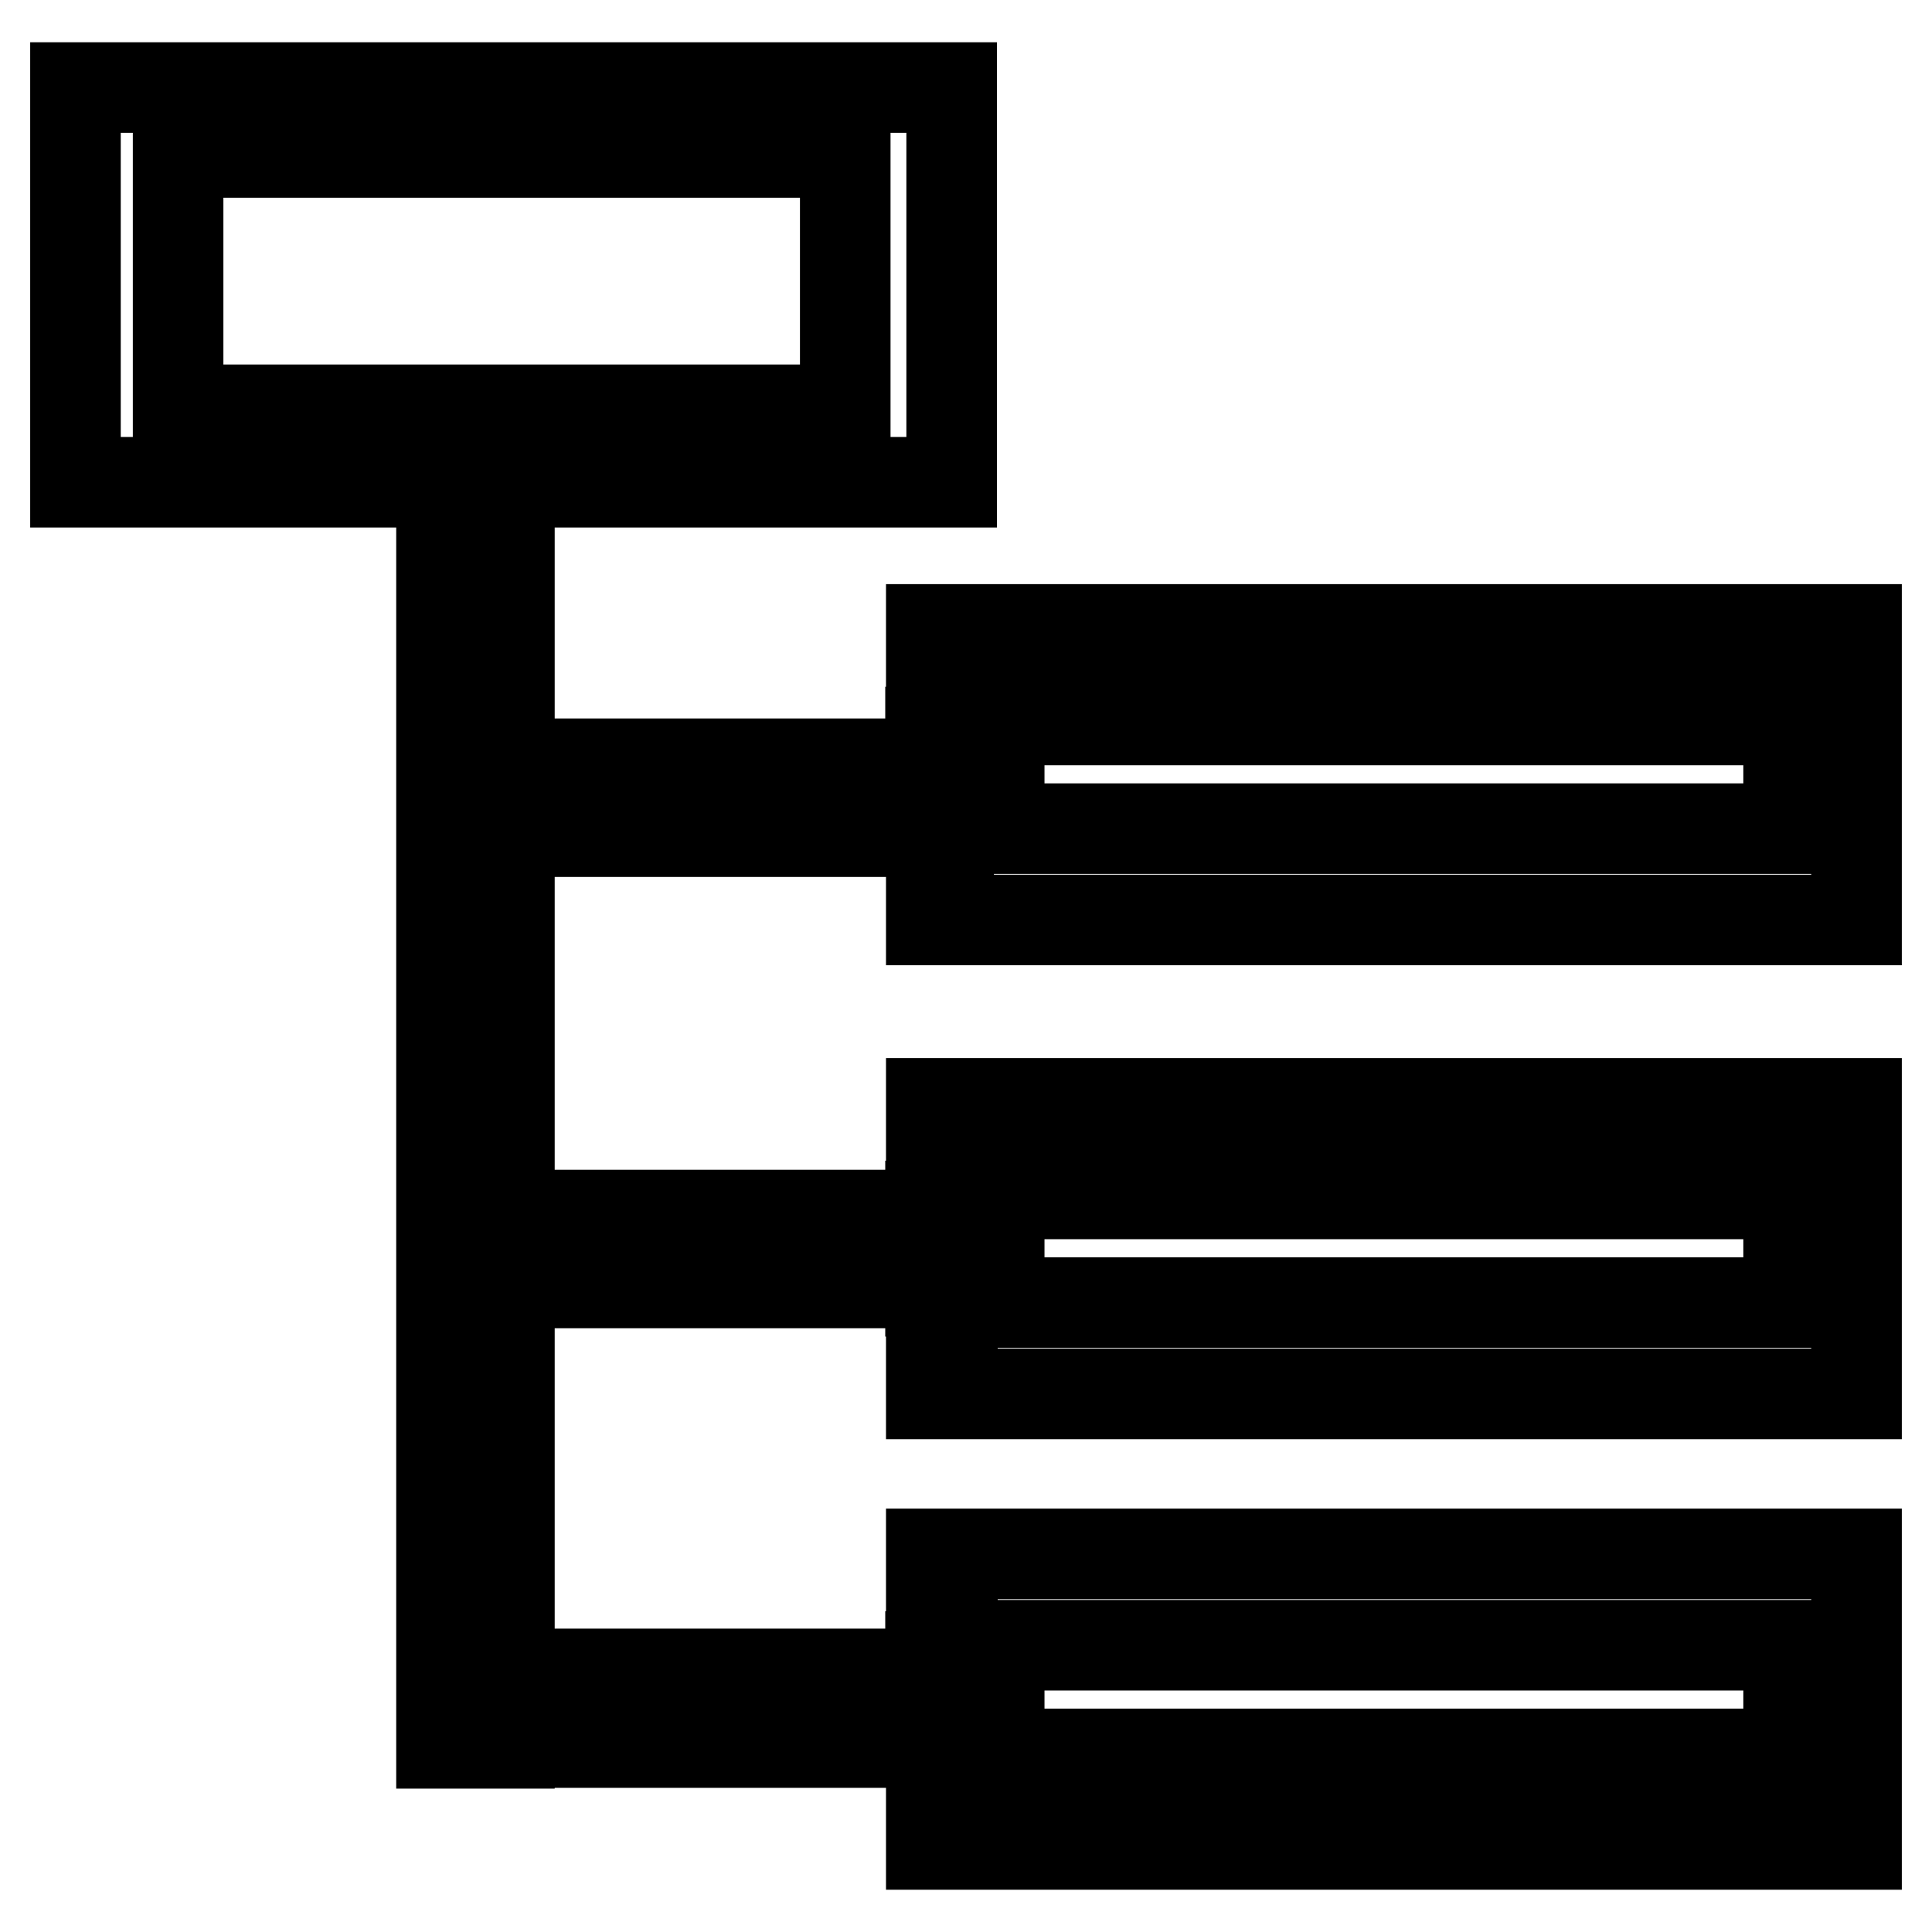
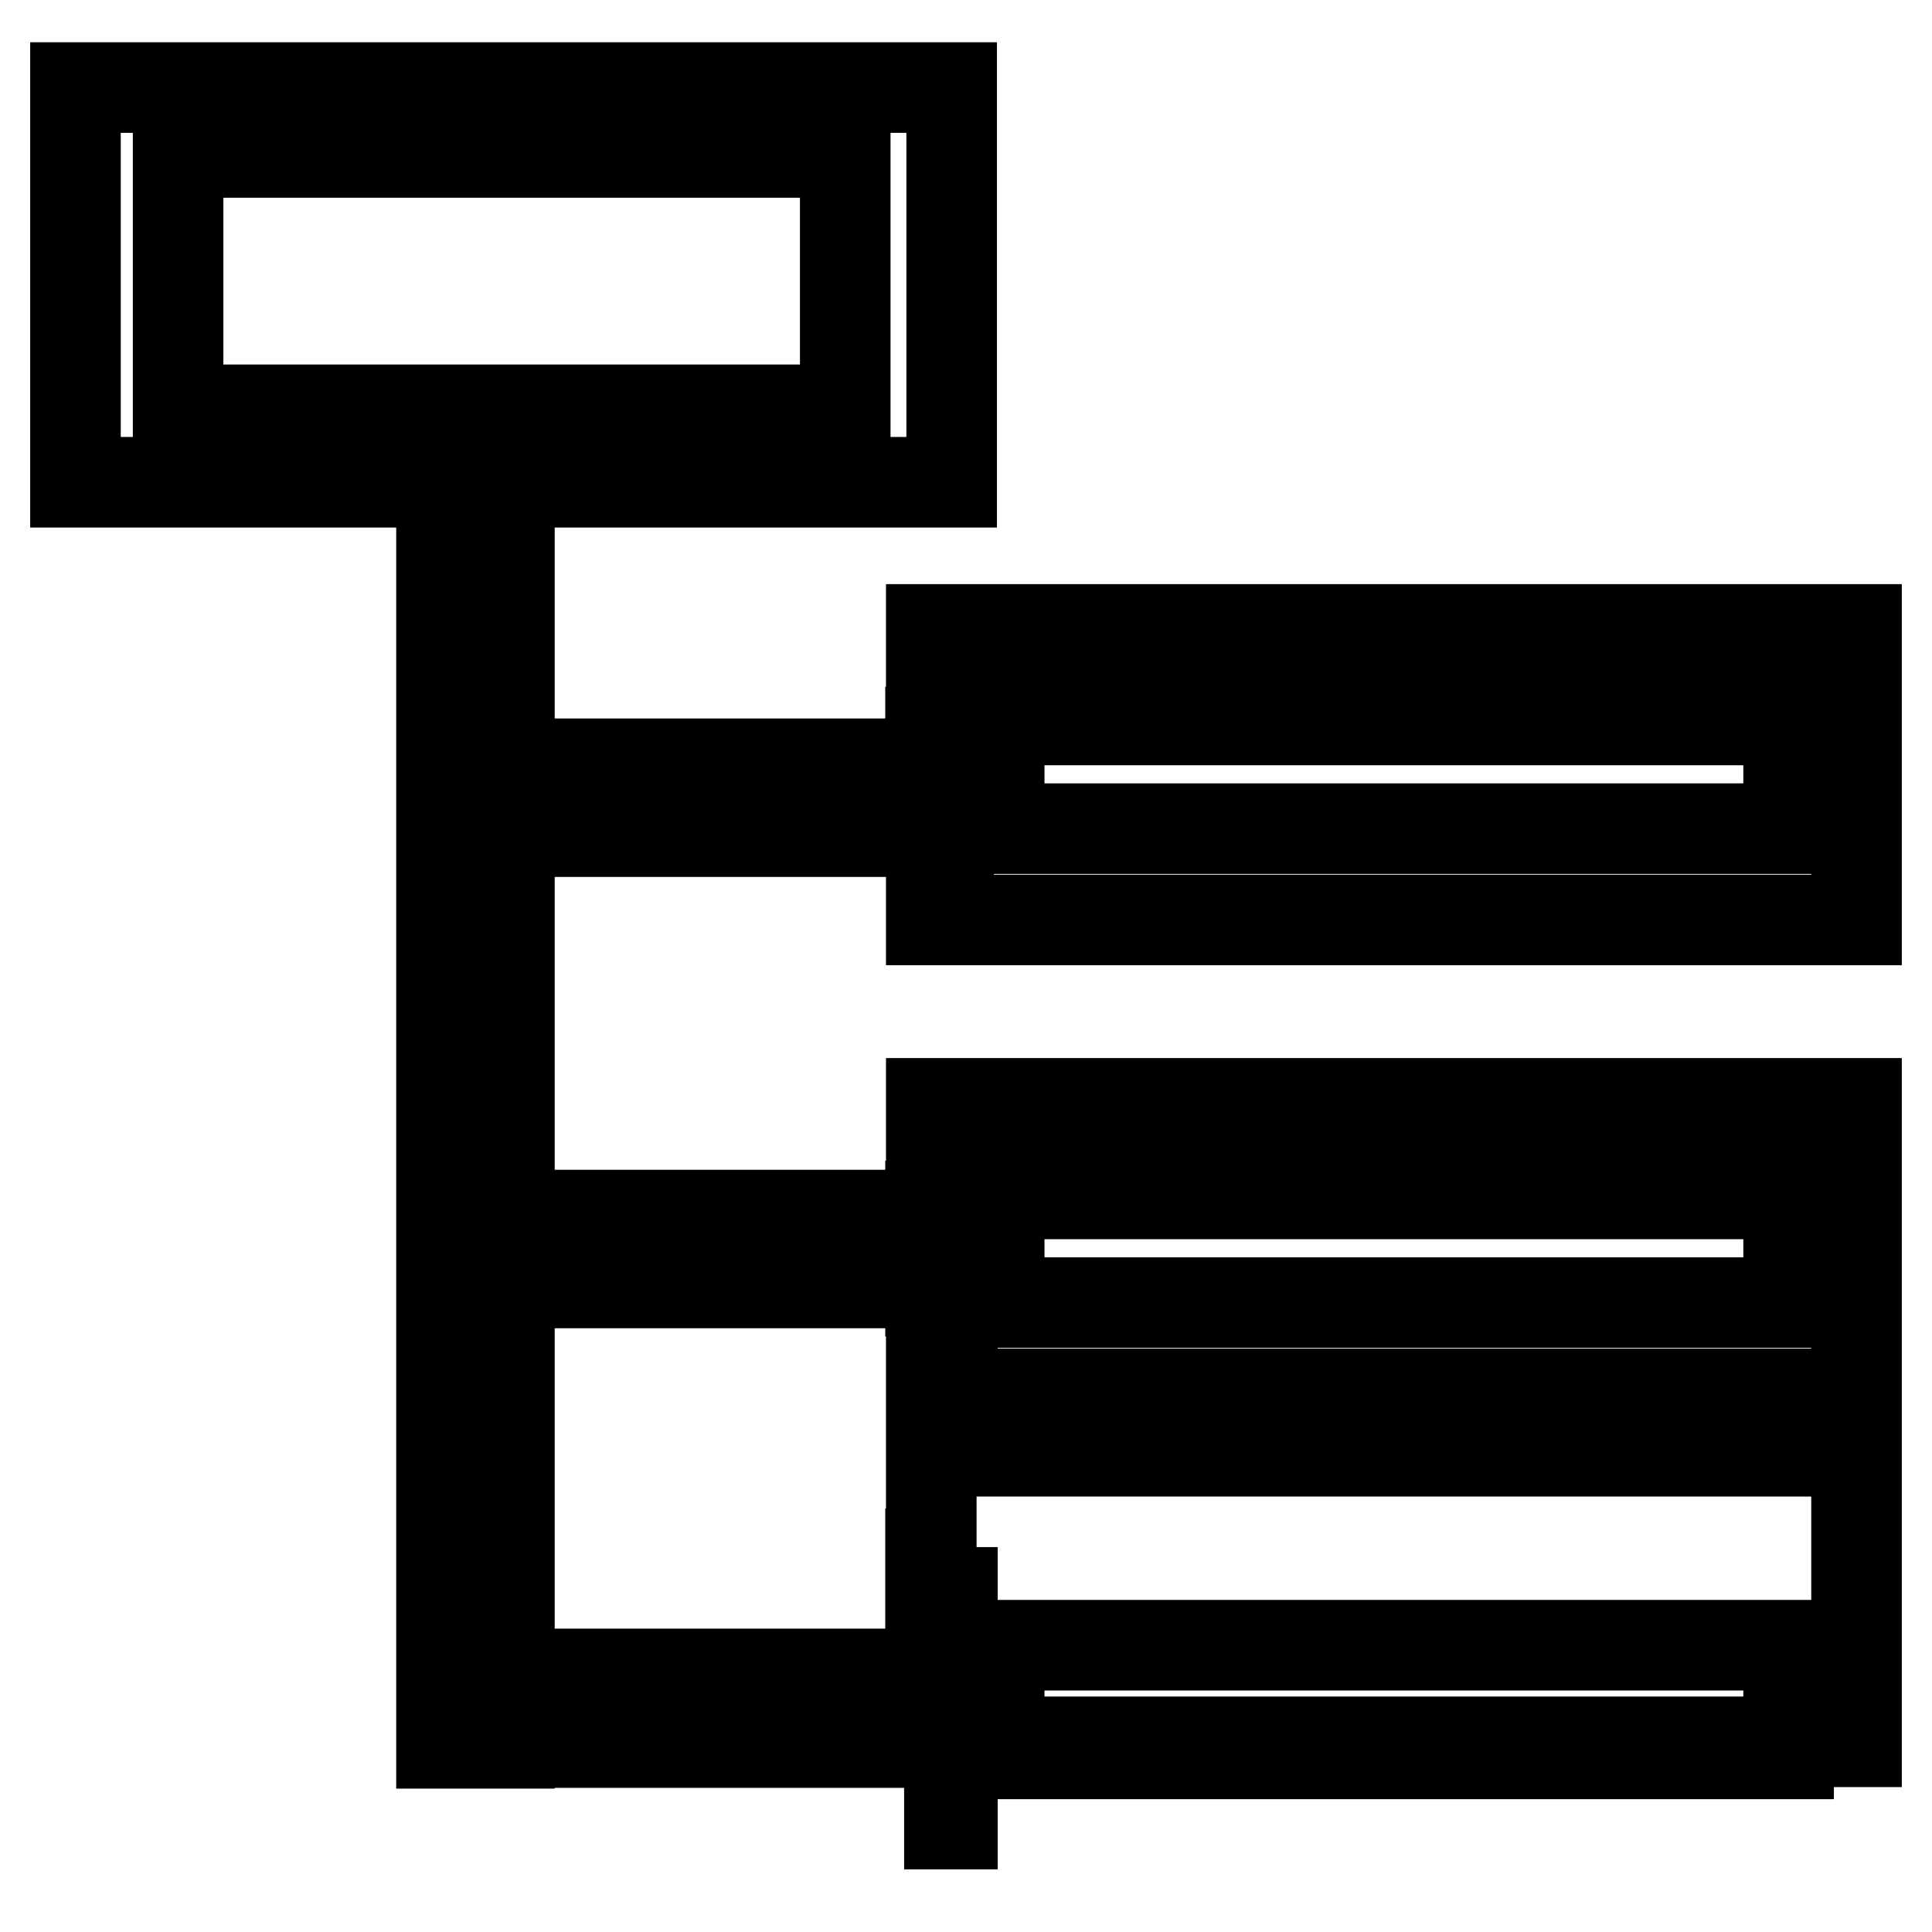
<svg xmlns="http://www.w3.org/2000/svg" version="1.1" x="0px" y="0px" viewBox="0 0 256 256" enable-background="new 0 0 256 256" xml:space="preserve">
  <g>
-     <path stroke-width="12" fill-opacity="0" stroke="#000000" d="M125.8,150.2V161H67.5v-50.8h58.2v-9H67.5V61.6h-9V231h9v-0.1h58.3v10.8h0.4v-30.7h-0.4v10.8H67.5V170h58.3 v10.8h0.4v-30.7H125.8z M123.4,83.4V97h-0.1v11.3h0.1v13.6H246V83.4H123.4z M237,109.8H132.4v-5.1h-0.1v-4.2h0.1v-5.1H237V109.8z  M123.4,146.2v13.6h-0.1v11.3h0.1v13.6H246v-38.5H123.4z M237,172.6H132.4v-5.1h-0.1v-4.2h0.1v-5.1H237V172.6z M123.4,205.9v13.6 h-0.1v11.3h0.1v13.6H246v-38.5H123.4z M237,232.4H132.4v-5.1h-0.1v-4.2h0.1V218H237V232.4z M10,11.6v52.3h116.1V11.6H10z M112,54.3 H23.6V20.2H112V54.3z" />
+     <path stroke-width="12" fill-opacity="0" stroke="#000000" d="M125.8,150.2V161H67.5v-50.8h58.2v-9H67.5V61.6h-9V231h9v-0.1h58.3v10.8h0.4v-30.7h-0.4v10.8H67.5V170h58.3 v10.8h0.4v-30.7H125.8z M123.4,83.4V97h-0.1v11.3h0.1v13.6H246V83.4H123.4z M237,109.8H132.4v-5.1h-0.1v-4.2h0.1v-5.1H237V109.8z  M123.4,146.2v13.6h-0.1v11.3h0.1v13.6H246v-38.5H123.4z M237,172.6H132.4v-5.1h-0.1v-4.2h0.1v-5.1H237V172.6z M123.4,205.9h-0.1v11.3h0.1v13.6H246v-38.5H123.4z M237,232.4H132.4v-5.1h-0.1v-4.2h0.1V218H237V232.4z M10,11.6v52.3h116.1V11.6H10z M112,54.3 H23.6V20.2H112V54.3z" />
  </g>
</svg>